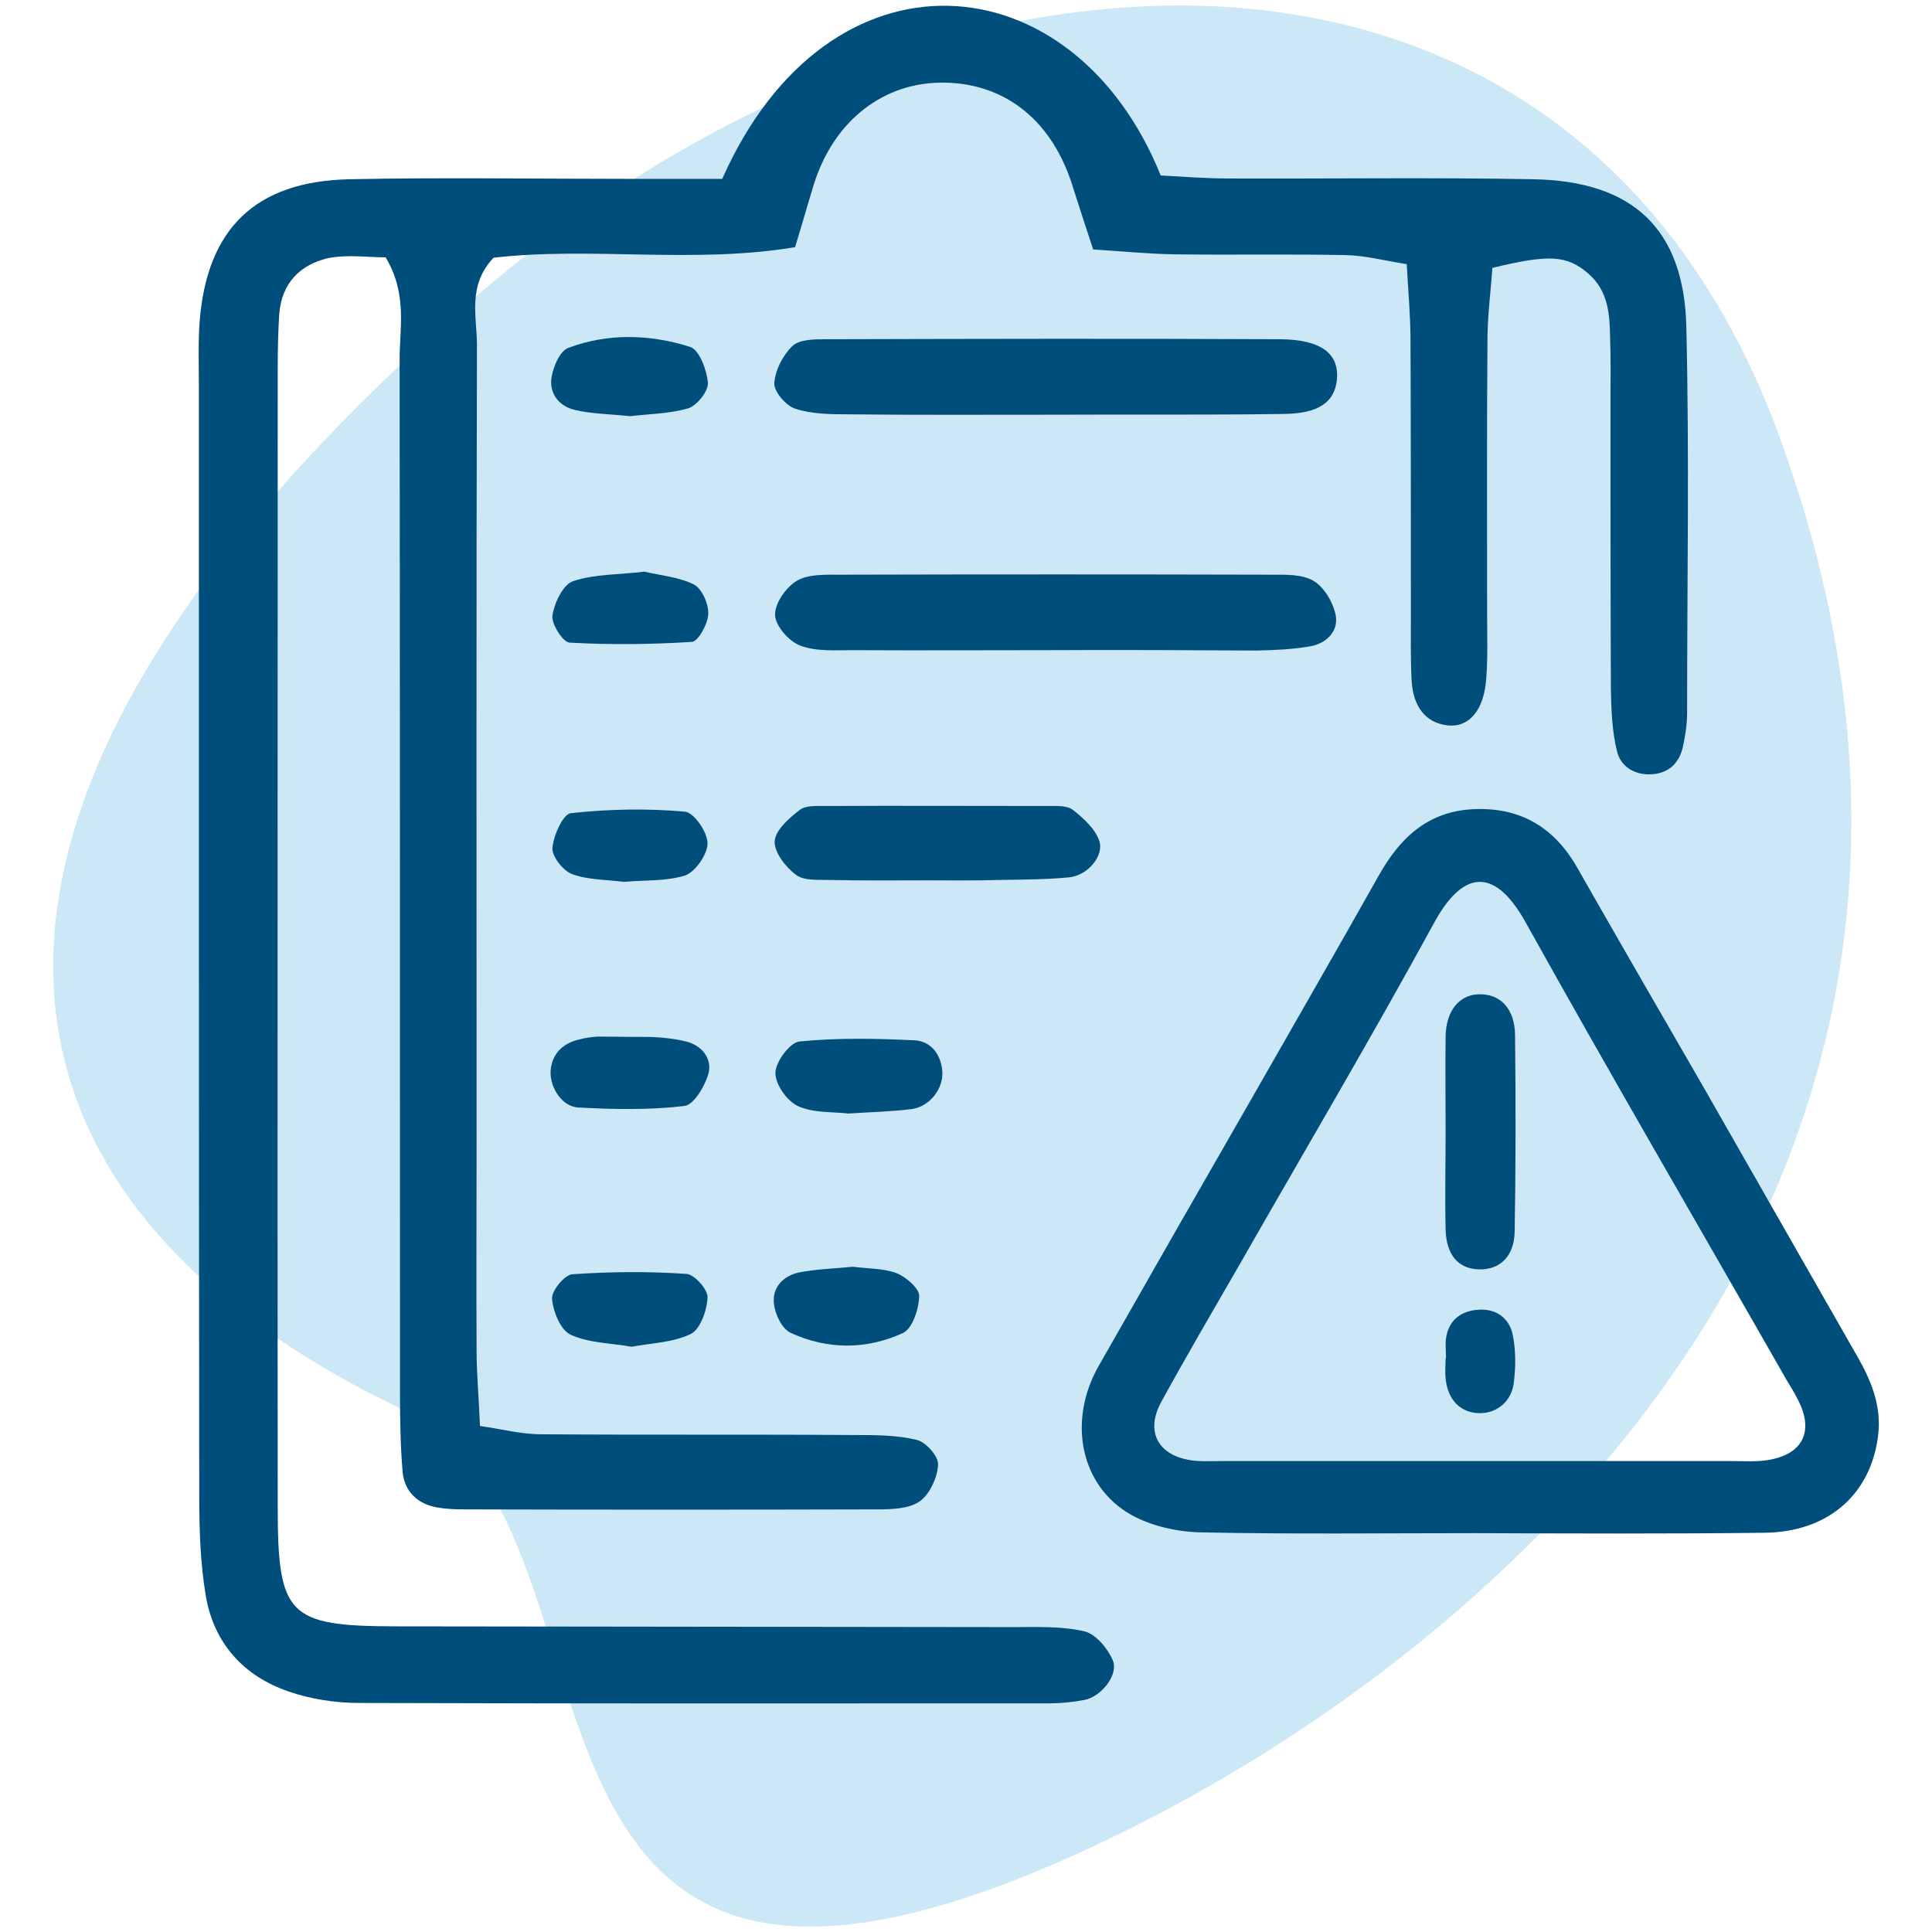
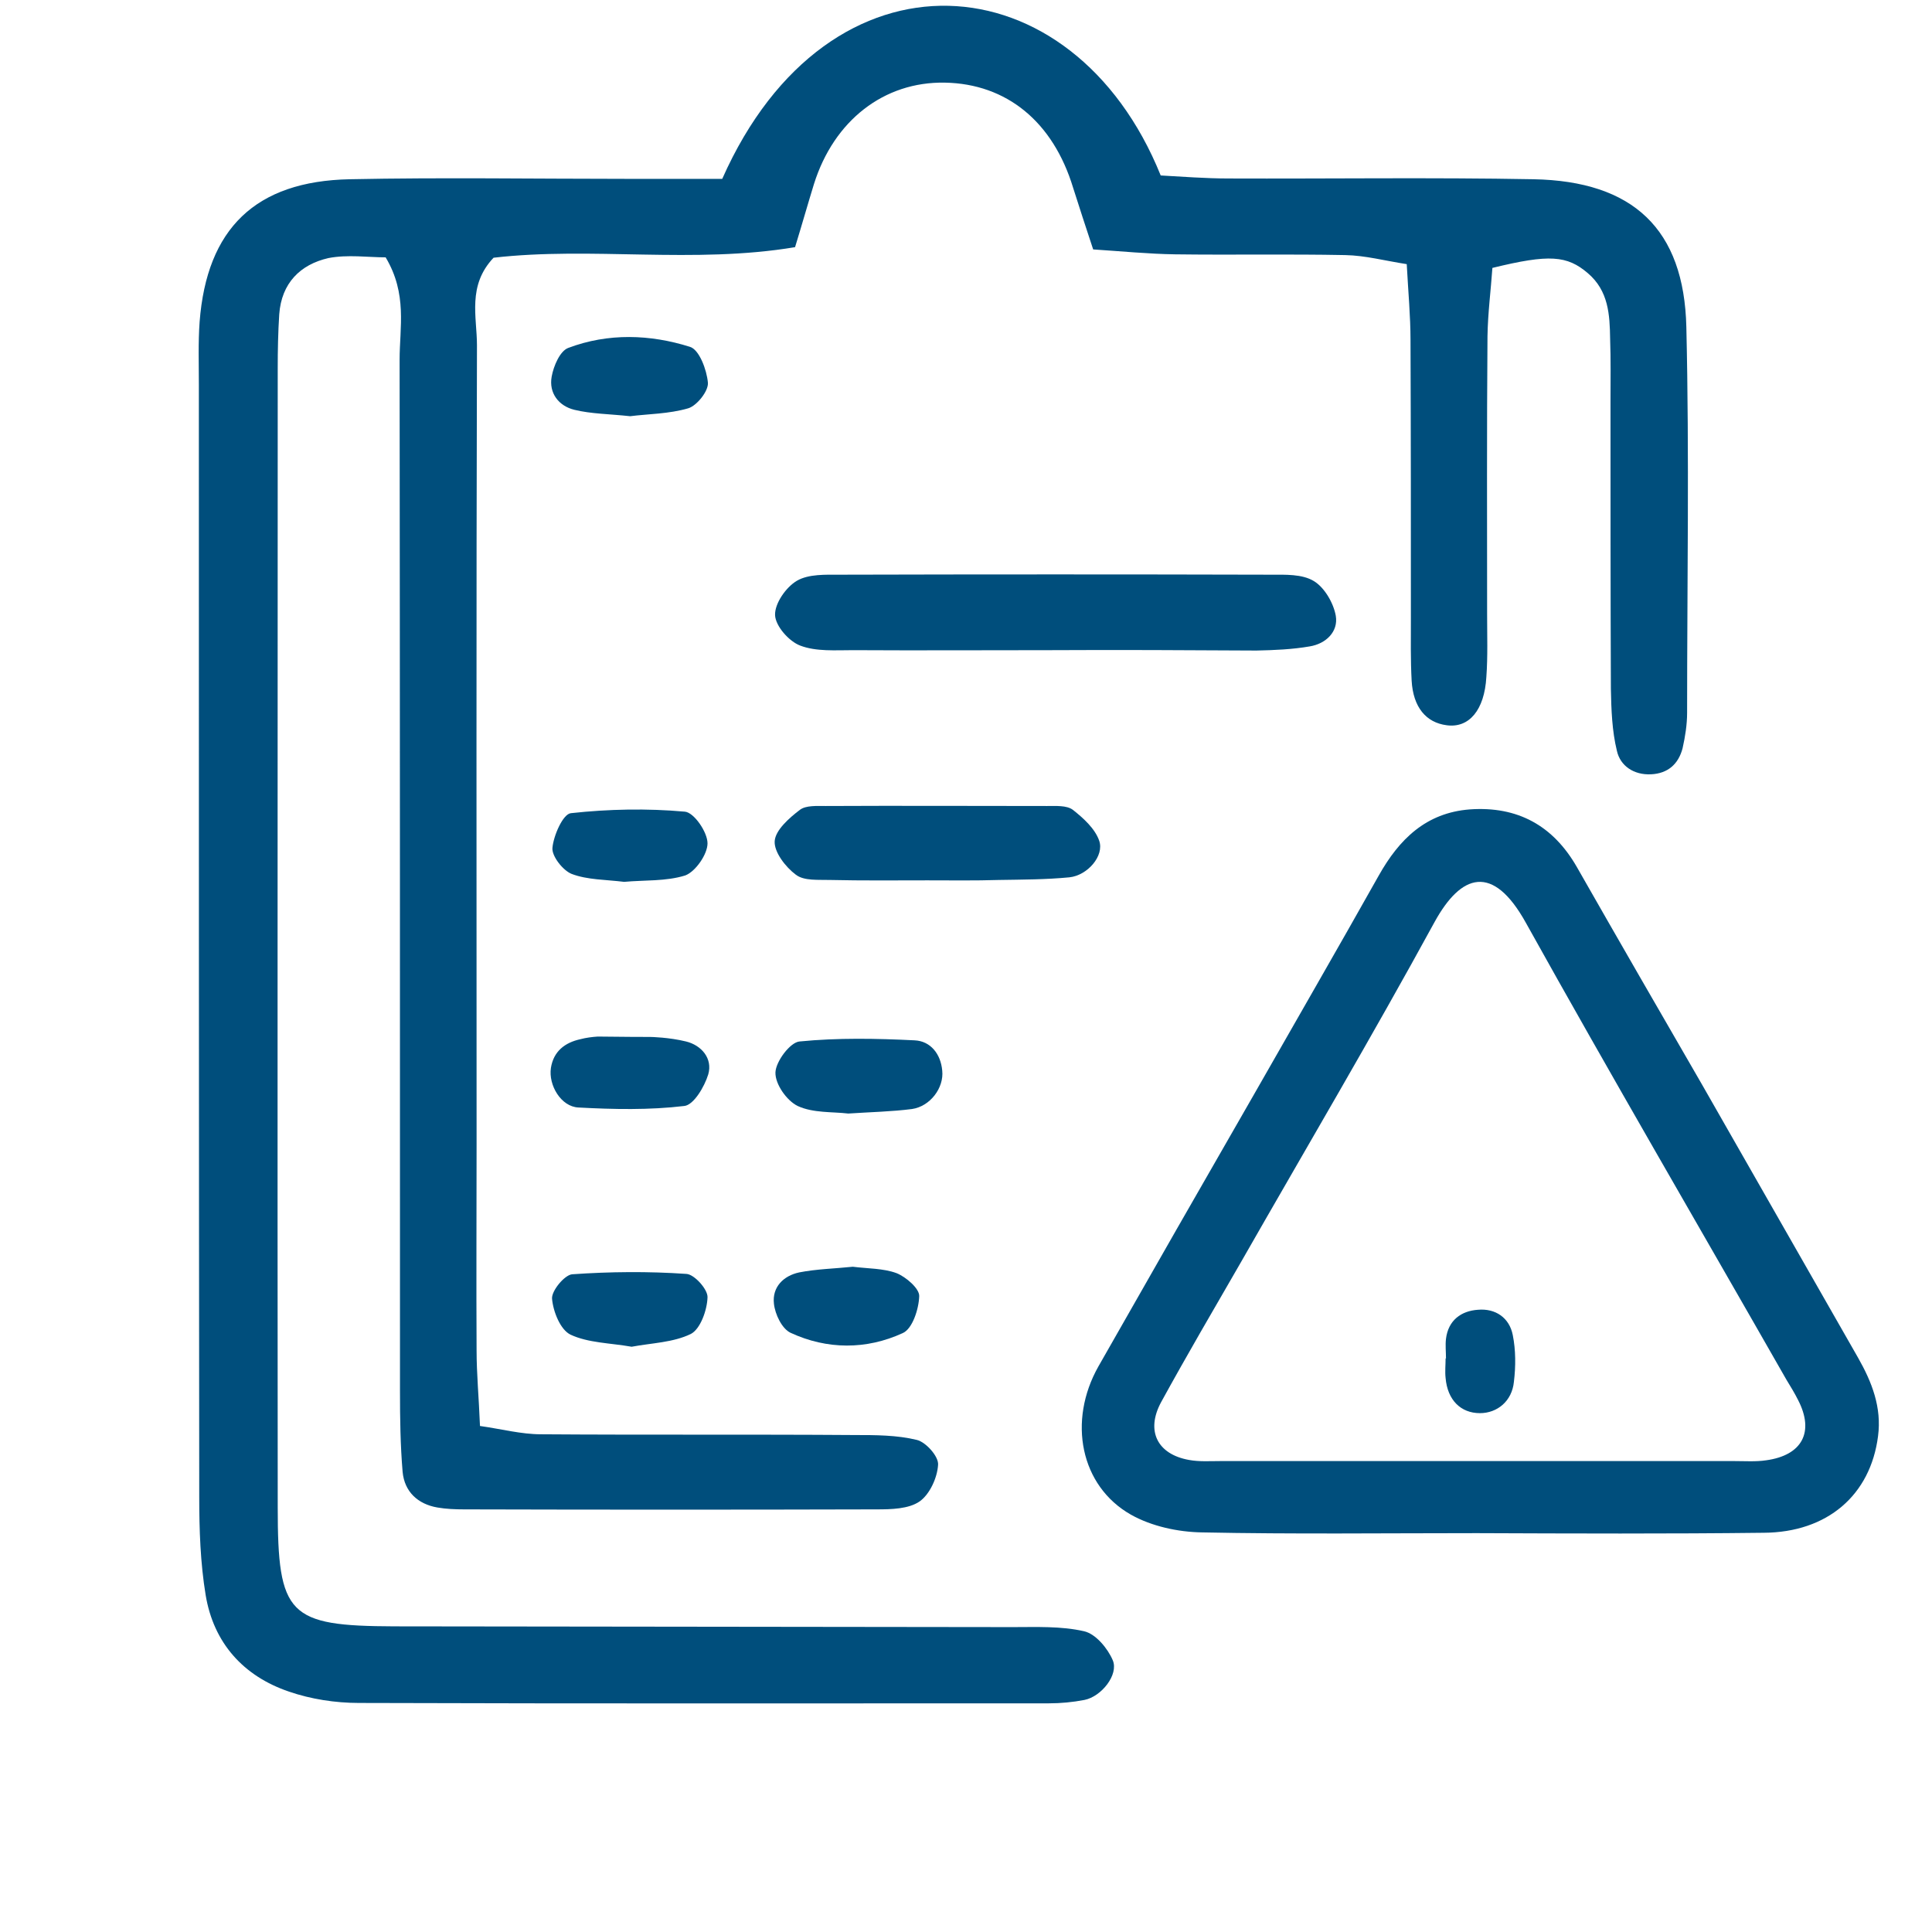
<svg xmlns="http://www.w3.org/2000/svg" version="1.1" id="Capa_1" x="0px" y="0px" width="512px" height="512px" viewBox="0 0 512 512" style="enable-background:new 0 0 512 512;" xml:space="preserve">
  <style type="text/css"> .st0{opacity:0.2;fill:#0089D2;} .st1{fill:#004E7C;} </style>
  <g>
-     <path class="st0" d="M108.1,374.2c-123.2-58-132.9-163.9,16.4-294.2C245.9-26,417.2-34.9,471.9,116.6 c70.7,195.8-74.3,320.5-176.7,370.1C119.6,571.8,172.3,404.4,108.1,374.2z" />
    <g>
      <path class="st1" d="M395.5,71c-0.4,5.8-1.2,11.9-1.3,18.1c-0.2,24.6-0.1,49.1-0.1,73.7c0,5.5,0.2,11.1-0.2,16.6 c-0.5,8.8-4.6,13.6-10.5,12.8c-5.5-0.7-8.9-4.8-9.3-11.8c-0.3-5.5-0.2-11.1-0.2-16.6c0-24.6,0-49.1-0.1-73.7 c0-6.3-0.6-12.6-1-20.1c-5.8-0.9-11-2.3-16.3-2.4c-15-0.3-30.1,0-45.1-0.2c-7-0.1-14-0.8-21.7-1.3c-2-6.1-3.7-11.2-5.3-16.3 c-5.3-17.5-17.6-27.6-34-27.9c-16.1-0.3-29.4,10-34.7,26.9c-1.6,5.2-3.1,10.5-5,16.7c-26.9,4.5-53.9-0.2-79.9,2.8 c-7,7.4-4.4,15.7-4.4,23.2c-0.2,70.5-0.1,141.1-0.1,211.6c0,18.2-0.1,36.5,0,54.7c0,6.3,0.6,12.5,0.9,20.1 c5.7,0.8,10.9,2.2,16.2,2.2c27.7,0.2,55.4,0,83.1,0.2c5.5,0,11.2,0,16.5,1.3c2.4,0.6,5.8,4.4,5.6,6.6c-0.2,3.4-2.2,7.8-4.9,9.7 c-2.9,2-7.5,2.1-11.4,2.1c-36.4,0.1-72.8,0.1-109.3,0c-2.4,0-4.8-0.1-7.1-0.5c-5.2-0.9-8.7-4.2-9.2-9.4 c-0.6-7.1-0.7-14.2-0.7-21.4c0-91.1,0-182.3-0.1-273.4c0-8.5,2.1-17.4-3.7-27.1c-4.6,0-10.1-0.8-15.2,0.2 C79.6,70.1,74.6,75,74,83.3c-0.3,4.7-0.4,9.5-0.4,14.2c0,100.6-0.1,201.3,0,301.9c0,28.7,2.8,31.5,30.9,31.6 c54.6,0.1,109.3,0.1,163.9,0.2c6.3,0,12.8-0.3,18.9,1.1c3.1,0.7,6.3,4.6,7.6,7.7c1.6,3.8-3,9.6-7.5,10.5c-3.1,0.6-6.3,0.9-9.4,0.9 c-61,0-121.9,0.1-182.9-0.1c-6.2,0-12.7-1-18.5-3c-12.1-4.1-20-12.9-22.1-25.6c-1.4-8.5-1.7-17.3-1.7-26 c-0.1-98.3-0.1-196.5-0.1-294.8c0-5.5-0.2-11.1,0.2-16.6c1.9-24.7,14.8-37.3,39.8-37.8c24.5-0.5,49.1-0.1,73.6-0.1 c8.6,0,17.2,0,25.1,0c28.2-63.6,93-58.4,116.2-0.9c5.6,0.3,11.8,0.8,18,0.8c26.9,0.1,53.8-0.3,80.8,0.2 c26.4,0.5,39.9,13.2,40.5,39.2c0.8,34.1,0.2,68.2,0.2,102.2c0,3.1-0.5,6.3-1.2,9.4c-1.1,4.2-3.9,6.7-8.4,6.9 c-4.5,0.2-8.1-2.2-9-6.2c-1.3-5.3-1.5-11-1.6-16.5c-0.1-25.4-0.1-50.7-0.1-76.1c0-5.5,0.1-11.1-0.1-16.6 c-0.1-6.4-0.4-12.7-5.9-17.4C415.3,67.7,410.6,67.3,395.5,71z" />
      <path class="st1" d="M278.3,172.3c-17.4,0-34.8,0.1-52.2,0c-4.7,0-9.8,0.4-14-1.2c-3-1.1-6.6-5.2-6.7-8.1 c-0.1-3.1,2.9-7.4,5.8-9.1c3.1-1.8,7.6-1.6,11.5-1.6c38-0.1,76-0.1,114,0c3.9,0,8.4-0.2,11.5,1.7c2.8,1.7,5.2,5.8,5.8,9.2 c0.7,4.2-2.6,7.4-6.9,8.1c-4.6,0.8-9.4,1-14.1,1.1C314.7,172.3,296.5,172.2,278.3,172.3z" />
-       <path class="st1" d="M278.9,109.9c-18.1,0-36.2,0.1-54.3-0.1c-4.7,0-9.6-0.1-13.9-1.5c-2.4-0.8-5.6-4.5-5.5-6.7 c0.2-3.5,2.3-7.5,4.8-9.9c1.9-1.8,5.9-1.8,9-1.8c40.1-0.1,80.2-0.2,120.3,0c11,0.1,15.6,3.9,15,10.7c-0.6,5.9-4.7,9-14.1,9.1 C319.8,110,299.3,109.8,278.9,109.9C278.9,109.8,278.9,109.8,278.9,109.9z" />
      <path class="st1" d="M245.8,233.3c-8.6,0-17.2,0.1-25.8-0.1c-3.1-0.1-6.9,0.3-9.1-1.4c-2.7-2-5.8-6-5.6-8.9 c0.2-2.9,3.8-6.1,6.7-8.3c1.6-1.2,4.5-1,6.8-1c19.6-0.1,39.2,0,58.7,0c2.3,0,5.2-0.2,6.8,1c2.8,2.2,5.9,5,7,8.2 c1.4,4-3.1,9.2-7.9,9.7c-6.2,0.6-12.5,0.6-18.7,0.7C258.4,233.4,252.1,233.3,245.8,233.3C245.8,233.3,245.8,233.3,245.8,233.3z" />
      <path class="st1" d="M224.8,295.1c-4.2-0.5-9.3-0.1-13.4-2c-2.9-1.4-6-5.8-5.9-8.9c0.1-2.9,3.9-8,6.4-8.2 c10.1-1,20.4-0.8,30.5-0.3c4.2,0.2,6.9,3.6,7.3,8c0.5,4.6-3.2,9.5-8,10.2C236.3,294.6,230.8,294.7,224.8,295.1z" />
      <path class="st1" d="M165.4,233.7c-4.8-0.6-9.7-0.5-13.9-2.1c-2.3-0.9-5.3-4.7-5.1-6.9c0.3-3.3,2.8-9,4.9-9.2 c10-1.1,20.2-1.3,30.2-0.4c2.4,0.2,6,5.4,6,8.4c0,2.9-3.2,7.5-5.9,8.5C176.5,233.6,170.8,233.2,165.4,233.7z" />
      <path class="st1" d="M167,110.3c-5.5-0.6-10.3-0.6-14.8-1.7c-4.1-1-6.8-4.4-6-8.8c0.5-2.8,2.2-6.8,4.4-7.6 c10.6-4,21.7-3.6,32.2-0.3c2.5,0.7,4.5,6.1,4.8,9.5c0.2,2.2-2.9,6.1-5.2,6.8C177.3,109.7,171.7,109.7,167,110.3z" />
      <path class="st1" d="M172.3,274.8c0.3,0,5,0.1,9.5,1.2c4.1,1,7.1,4.5,5.9,8.7c-1,3.3-3.9,8.2-6.4,8.4c-9.2,1.1-18.7,0.9-28,0.4 c-4.6-0.2-8-5.9-7.3-10.5c0.7-4.4,3.7-6.7,7.8-7.6c1.5-0.4,3.1-0.6,4.6-0.7C161.6,274.7,164.7,274.8,172.3,274.8z" />
-       <path class="st1" d="M170.8,151.5c4.2,1,9.1,1.4,13.1,3.4c2.1,1.1,3.9,5.1,3.8,7.8c-0.1,2.6-2.6,7.2-4.3,7.4 c-10.8,0.7-21.7,0.8-32.5,0.2c-1.7-0.1-4.8-4.9-4.5-7.2c0.5-3.3,2.8-8.2,5.5-9.1C157.7,152.1,164.1,152.3,170.8,151.5z" />
      <path class="st1" d="M167.4,356.9c-5.7-1-11.5-1-16.2-3.2c-2.7-1.3-4.6-6.1-4.9-9.5c-0.2-2.1,3.3-6.3,5.3-6.5 c10-0.7,20.2-0.8,30.3-0.1c2.1,0.1,5.7,4.1,5.6,6.2c-0.1,3.4-1.9,8.4-4.4,9.7C178.4,355.8,172.7,355.9,167.4,356.9z" />
      <path class="st1" d="M226,335.7c3.9,0.5,8.1,0.4,11.6,1.7c2.5,1,6.1,4.1,6,6.1c-0.1,3.4-1.8,8.7-4.4,9.8c-9.6,4.4-20,4.4-29.7-0.1 c-2.3-1.1-4.1-4.9-4.4-7.7c-0.5-4.4,2.5-7.4,6.7-8.3C216.4,336.3,221.2,336.2,226,335.7z" />
      <g>
        <path class="st1" d="M391.4,406.3c-24.3,0-48.6,0.3-72.9-0.2c-6.3-0.1-13.3-1.6-18.8-4.7c-13.4-7.6-16.8-24.8-8.6-39.3 c13.7-24.1,27.5-48.2,41.3-72.2c11-19.3,22.1-38.5,33-57.9c5.4-9.6,12.5-16.6,24.1-17.5c12.7-0.9,22.1,4.3,28.4,15.3 c11,19.3,22.1,38.5,33.2,57.7c13.8,24.1,27.5,48.2,41.3,72.3c3.7,6.5,6.3,13.2,5.3,20.8c-2,15.6-13.4,25.5-30.3,25.6 C442.1,406.5,416.7,406.4,391.4,406.3C391.4,406.3,391.4,406.3,391.4,406.3z M392.1,387.2c22.5,0,45,0,67.6,0 c2.8,0,5.6,0.2,8.3-0.2c9.6-1.3,12.9-7.5,8.5-16c-0.9-1.8-2-3.6-3.1-5.4c-23-40.3-46.4-80.4-69-121c-8.8-15.9-17.2-13-24.2-0.3 c-16.6,30.4-34.2,60.2-51.4,90.3c-7.1,12.3-14.3,24.6-21.1,37c-4.1,7.6-1,13.8,7.4,15.3c2.7,0.5,5.5,0.3,8.3,0.3 C346.4,387.2,369.2,387.2,392.1,387.2z" />
-         <path class="st1" d="M383.1,299.7c0-8.3-0.1-16.7,0-25c0.1-7.1,3.9-11.4,9.4-11.2c5.3,0.1,8.9,4,9,10.7 c0.2,17.3,0.2,34.7-0.1,52.1c-0.1,6.7-3.9,10.2-9.4,10.1c-5.4-0.1-8.7-3.7-8.9-10.5C382.9,317,383.1,308.4,383.1,299.7 C383.1,299.7,383.1,299.7,383.1,299.7z" />
        <path class="st1" d="M383.2,360c0-1.7-0.2-3.5,0-5.2c0.6-4.9,4-7.4,8.5-7.7c4.6-0.4,8.3,2.1,9.2,6.7c0.8,4,0.8,8.3,0.3,12.4 c-0.5,5.1-4.4,8.3-9,8.3c-5.1,0-8.6-3.5-9.1-9.3c-0.2-1.7,0-3.5,0-5.2C383.1,360,383.2,360,383.2,360z" />
      </g>
    </g>
  </g>
</svg>